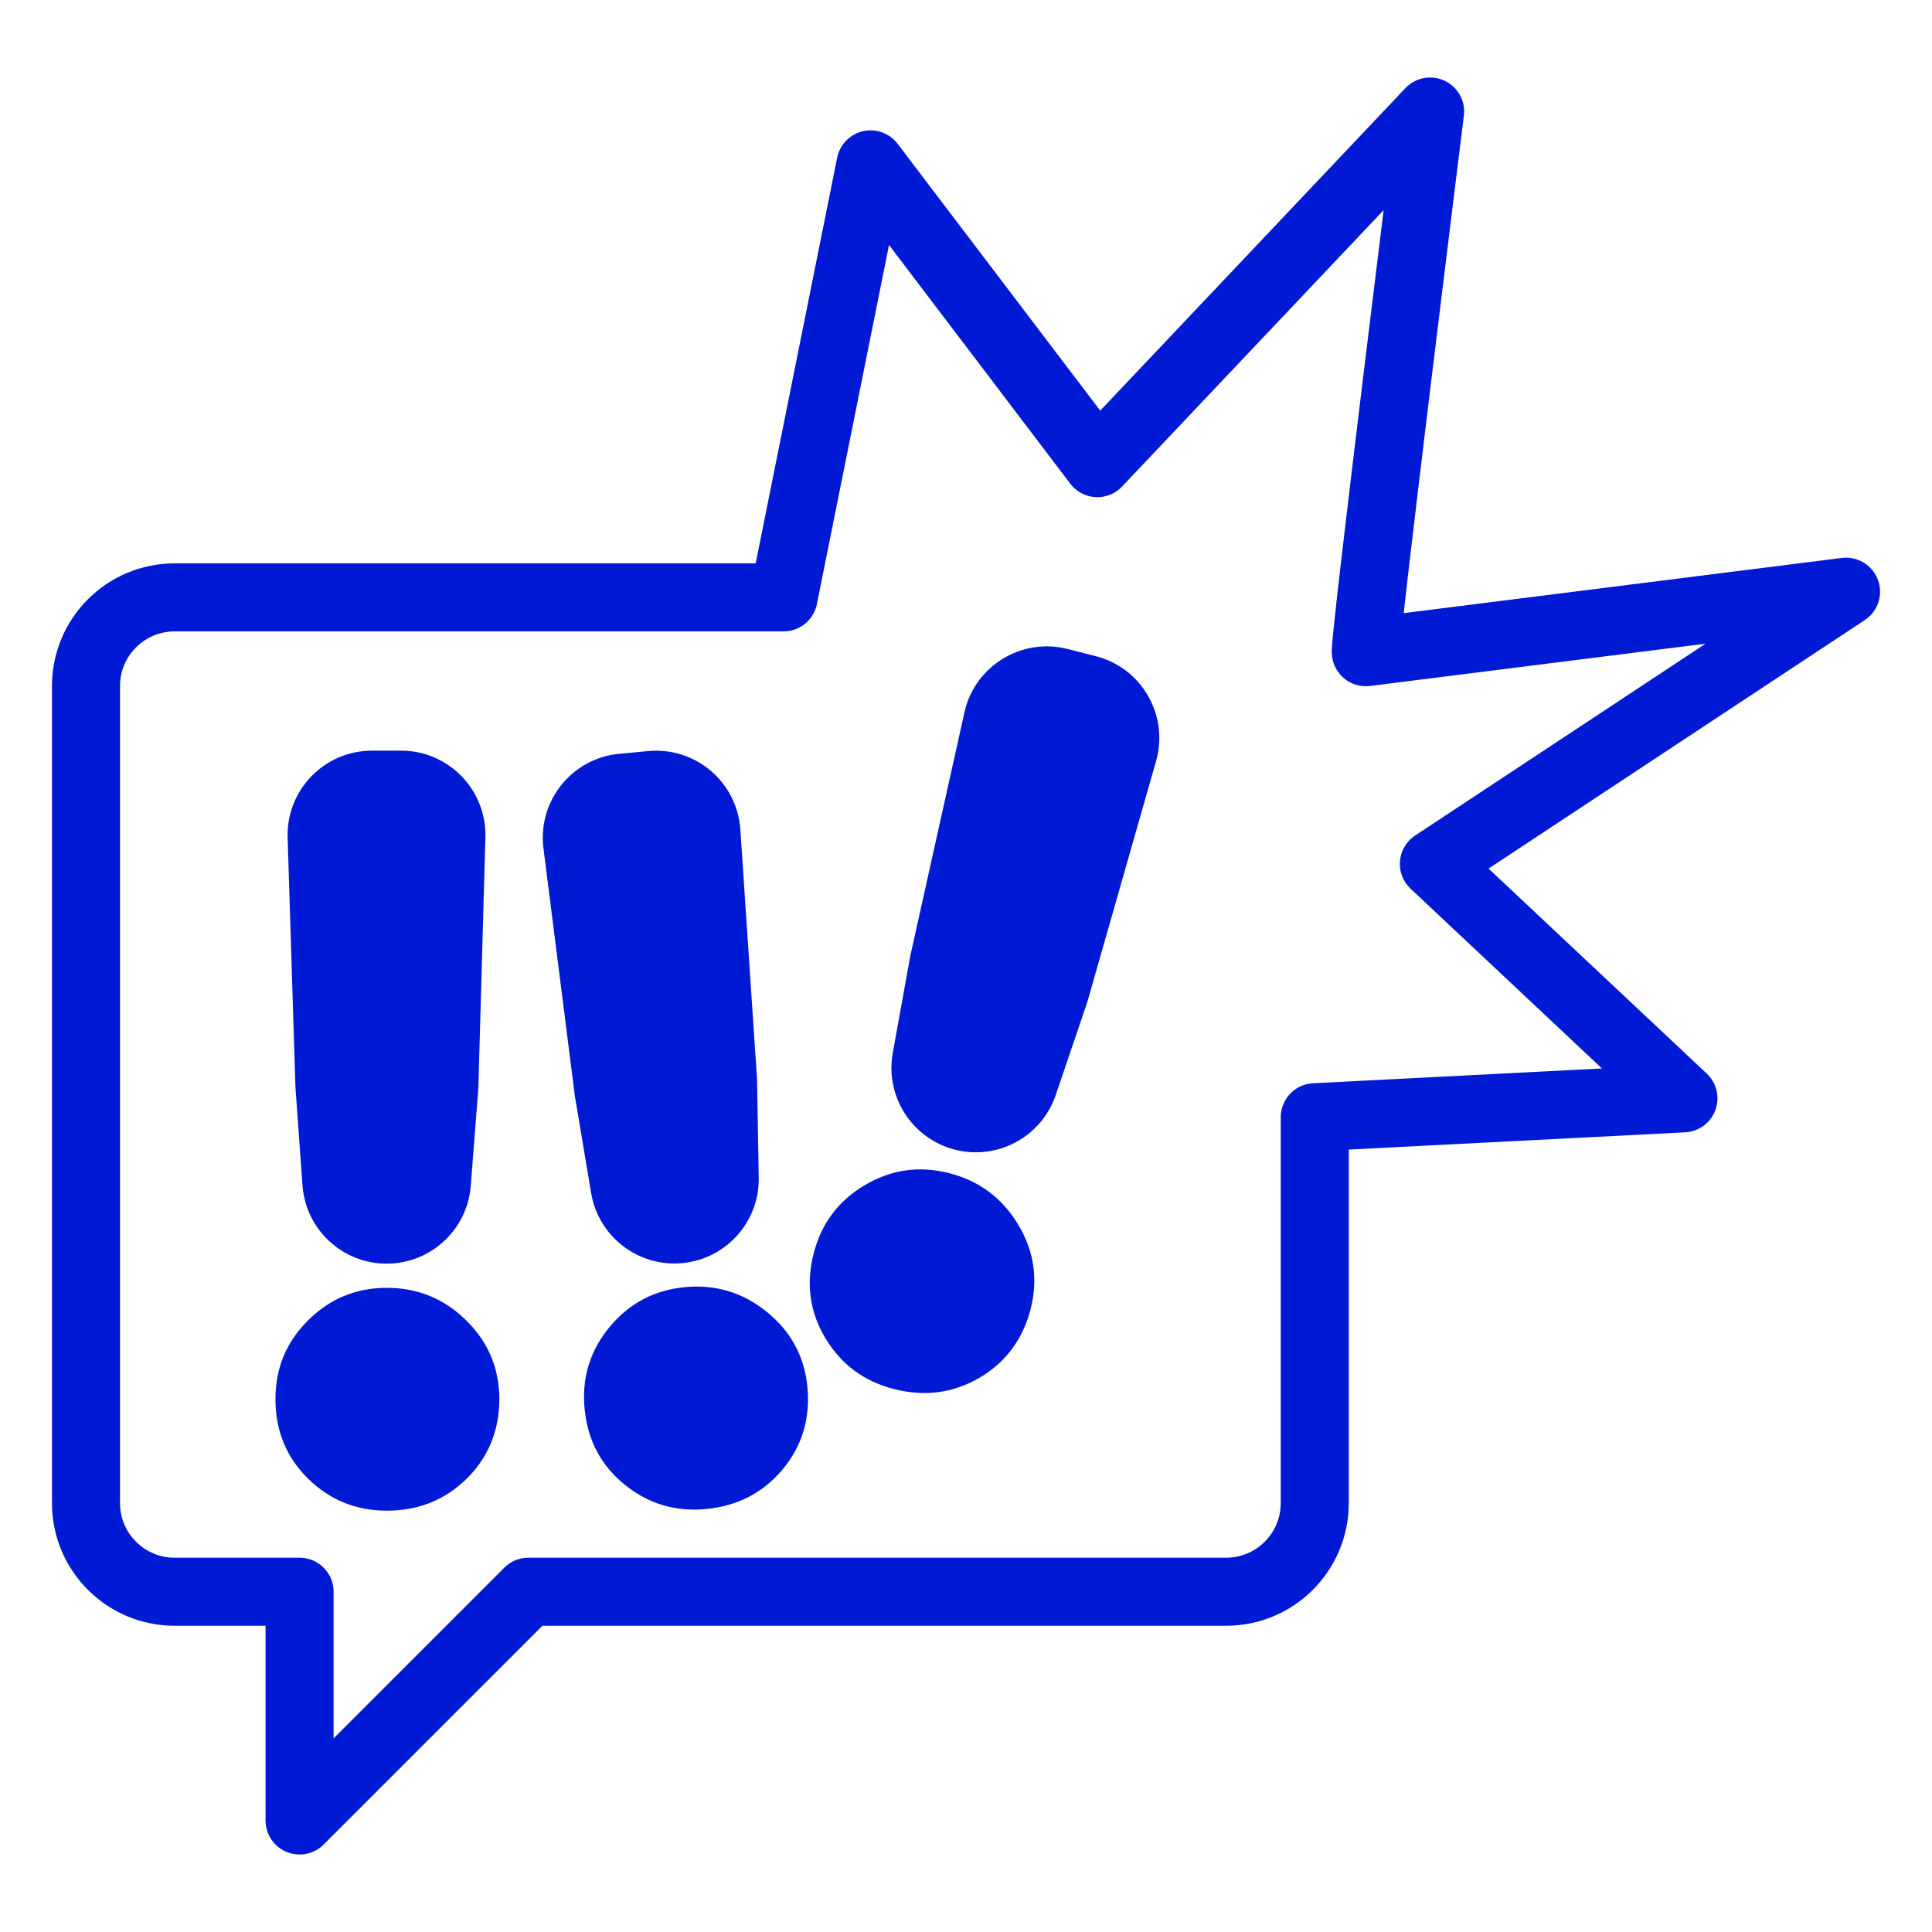
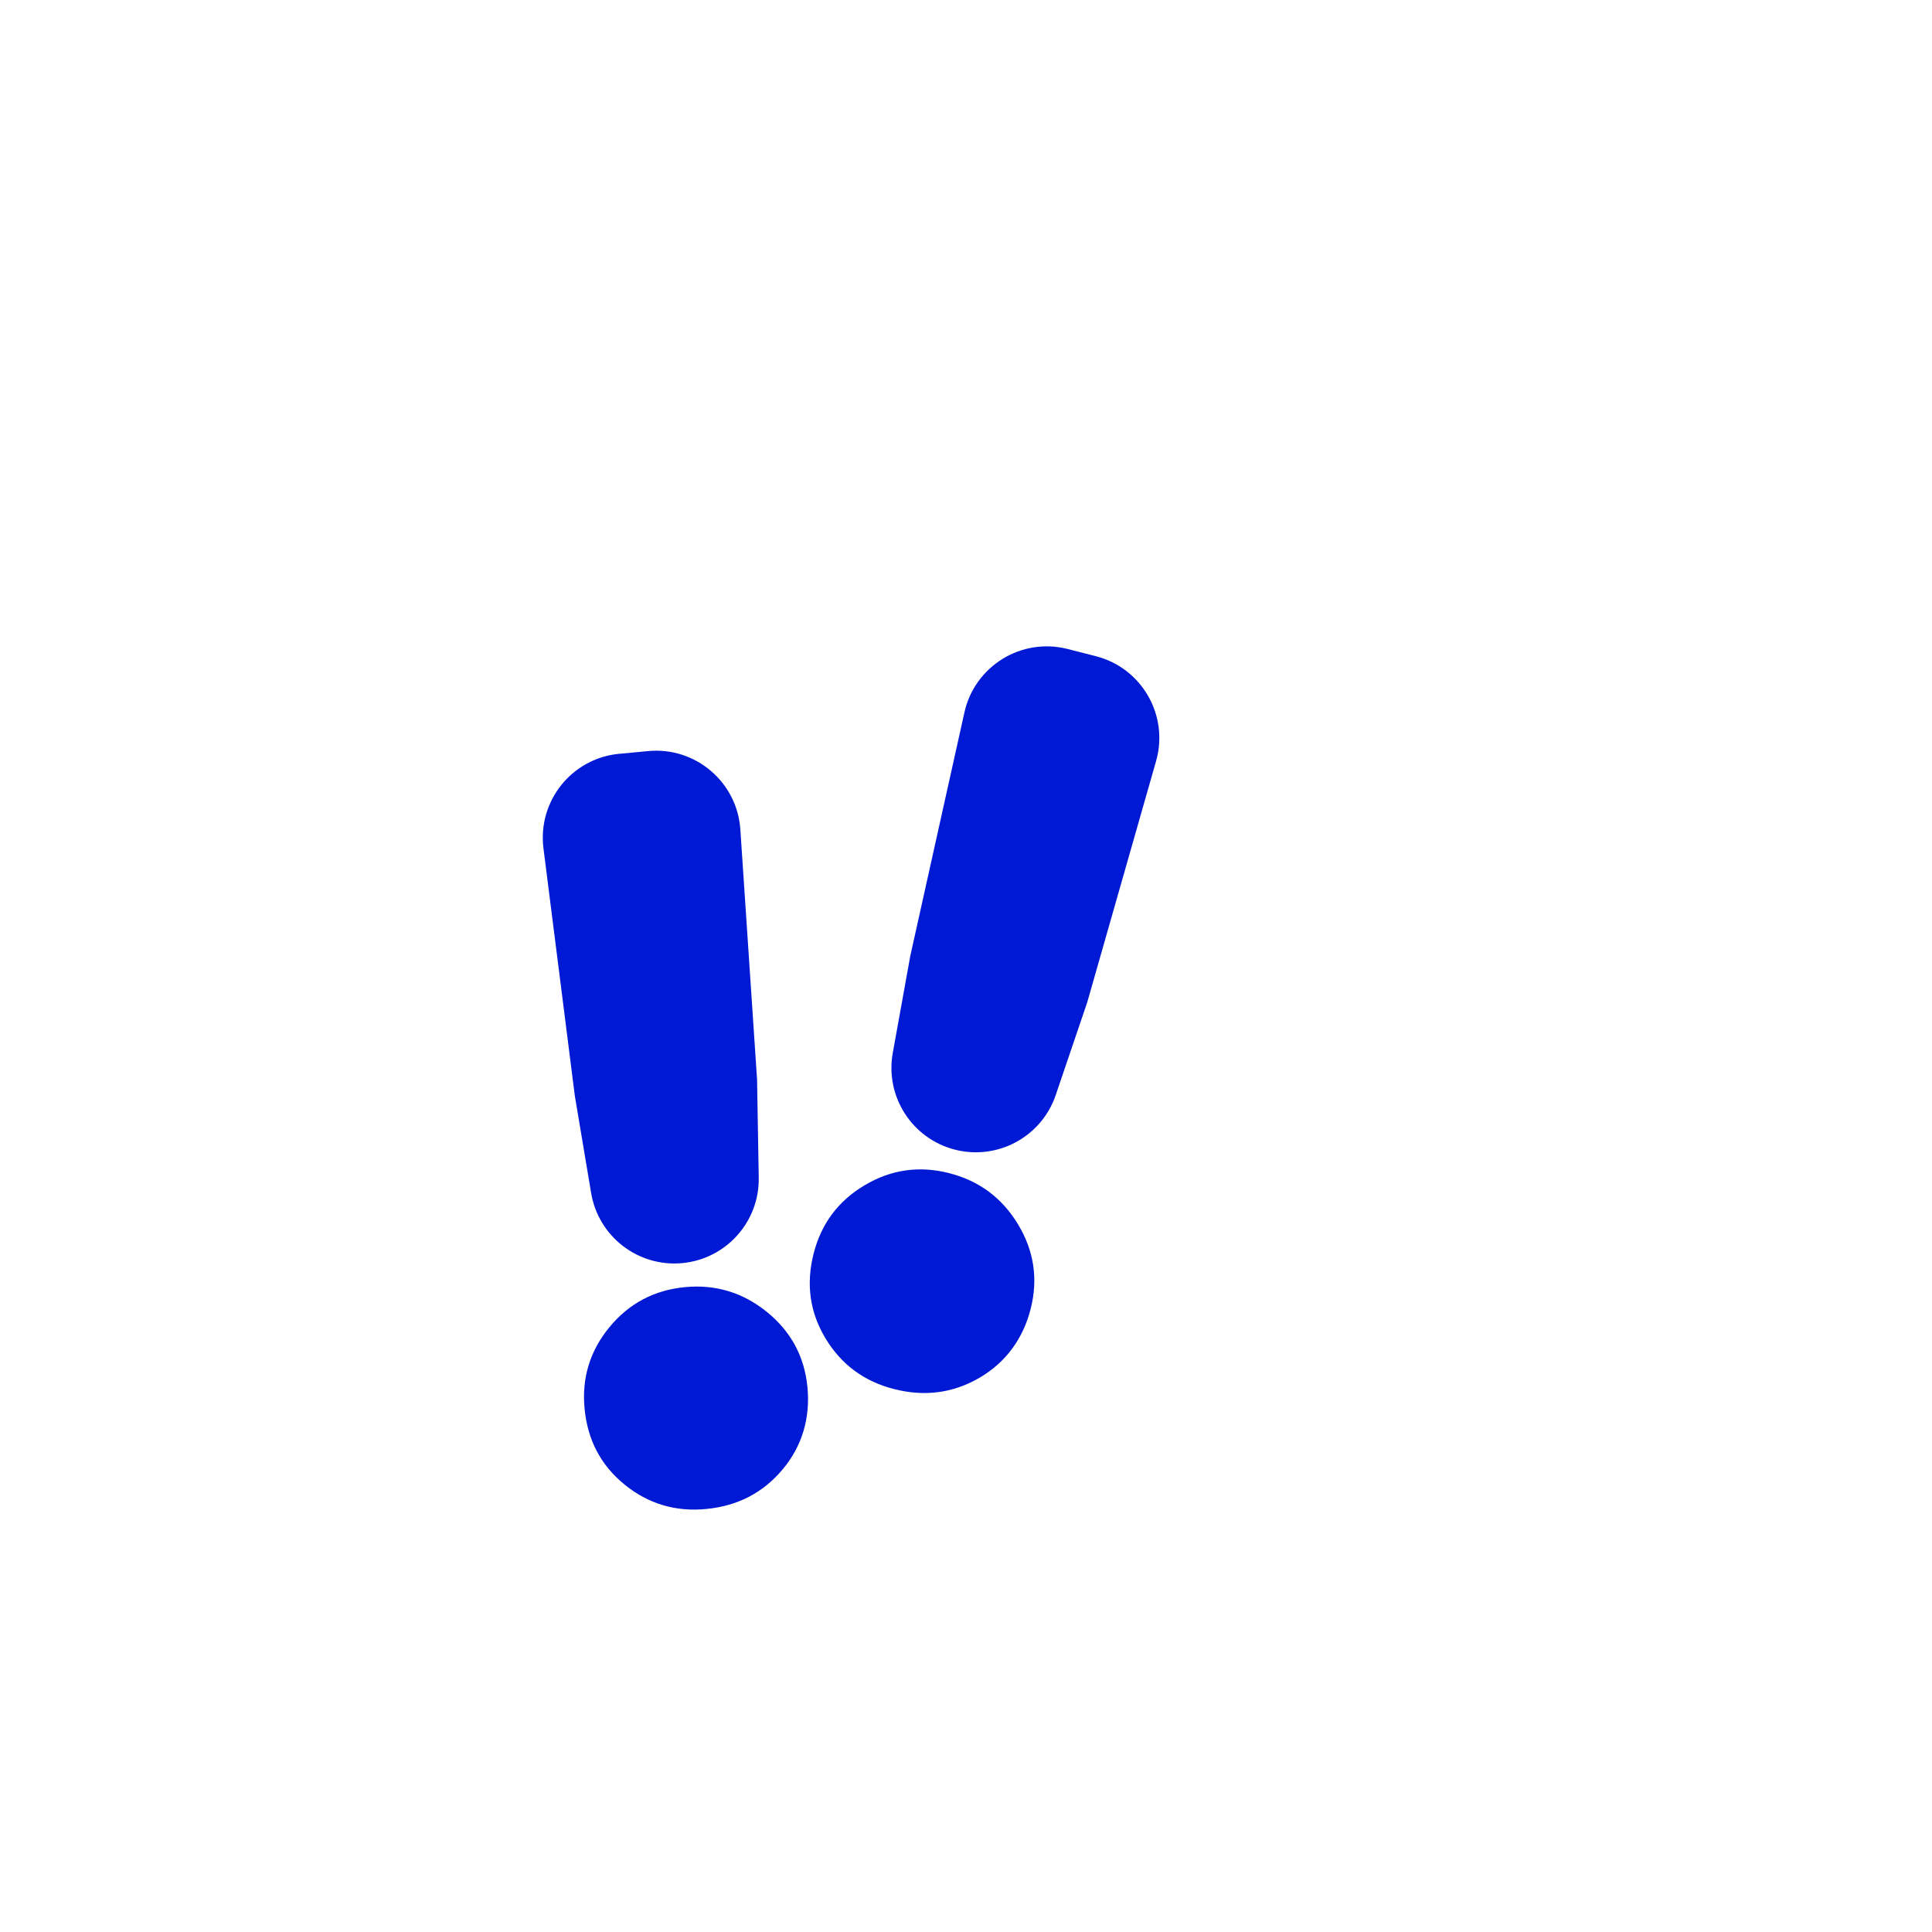
<svg xmlns="http://www.w3.org/2000/svg" id="Capa_1" data-name="Capa 1" viewBox="0 0 500 500">
  <defs>
    <style>
      .cls-1 {
        fill: #0019d4;
        stroke-width: 0px;
      }

      .cls-2 {
        fill: none;
        stroke: #0019d4;
        stroke-linecap: round;
        stroke-linejoin: round;
        stroke-width: 17.61px;
      }
    </style>
  </defs>
-   <path class="cls-2" d="M435.67,284.25l-64.58-60.67,106.66-70.45-124.27,15.66c-.68-.86,16.63-139.93,16.63-139.93l-86.11,91-58.71-77.32-22.51,112.06H45.2c-12.68,0-22.95,10.28-22.95,22.95v211.44c0,12.68,10.28,22.95,22.95,22.95h32.33v59.2s46.11-46.11,59.2-59.2h180.58c12.68,0,22.95-10.28,22.95-22.95v-99.85l95.41-4.89Z" />
-   <path class="cls-1" d="M100.12,390.96c-7.98,0-14.78-2.76-20.4-8.3-5.62-5.53-8.43-12.38-8.43-20.54s2.81-14.78,8.43-20.4c5.62-5.62,12.42-8.43,20.4-8.43s14.83,2.81,20.54,8.43c5.71,5.62,8.57,12.43,8.57,20.4s-2.81,15.01-8.43,20.54c-5.62,5.53-12.51,8.3-20.68,8.3ZM96.27,194.27h7.52c12.3,0,22.17,10.15,21.83,22.45l-1.82,64.88-1.97,25.29c-.88,11.37-10.37,20.14-21.77,20.14h0c-11.46,0-20.96-8.85-21.78-20.28l-1.82-25.42-2.02-64.54c-.39-12.32,9.5-22.52,21.83-22.52Z" />
  <path class="cls-1" d="M182.73,390.53c-7.95.76-14.98-1.35-21.1-6.33-6.12-4.97-9.57-11.52-10.34-19.65-.76-7.94,1.4-14.98,6.46-21.11,5.06-6.13,11.57-9.57,19.51-10.33,7.94-.76,15.03,1.4,21.25,6.45,6.22,5.06,9.71,11.56,10.46,19.5s-1.38,15.21-6.45,21.25c-5.07,6.04-11.67,9.45-19.8,10.22ZM160.26,195.09l7.48-.71c12.24-1.16,23.03,8.01,23.86,20.28l4.33,64.76.43,25.36c.2,11.4-8.41,21.03-19.77,22.11h0c-11.4,1.08-21.71-6.83-23.6-18.13l-4.22-25.14-8.12-64.06c-1.55-12.23,7.32-23.32,19.6-24.48Z" />
  <path class="cls-1" d="M231.38,359.49c-7.73-1.97-13.64-6.33-17.72-13.09-4.08-6.75-5.11-14.08-3.09-21.99,1.97-7.73,6.38-13.63,13.22-17.68,6.83-4.06,14.12-5.1,21.86-3.12,7.73,1.97,13.67,6.39,17.82,13.25,4.14,6.86,5.23,14.16,3.26,21.89s-6.44,13.85-13.25,17.82c-6.82,3.97-14.18,4.94-22.09,2.92ZM276.3,167.96l7.29,1.86c11.92,3.04,18.97,15.32,15.6,27.15l-17.81,62.41-8.16,24.02c-3.67,10.8-15.03,16.95-26.08,14.13h0c-11.1-2.83-18.12-13.76-16.09-25.04l4.53-25.08,14.01-63.03c2.67-12.03,14.77-19.47,26.72-16.42Z" />
</svg>